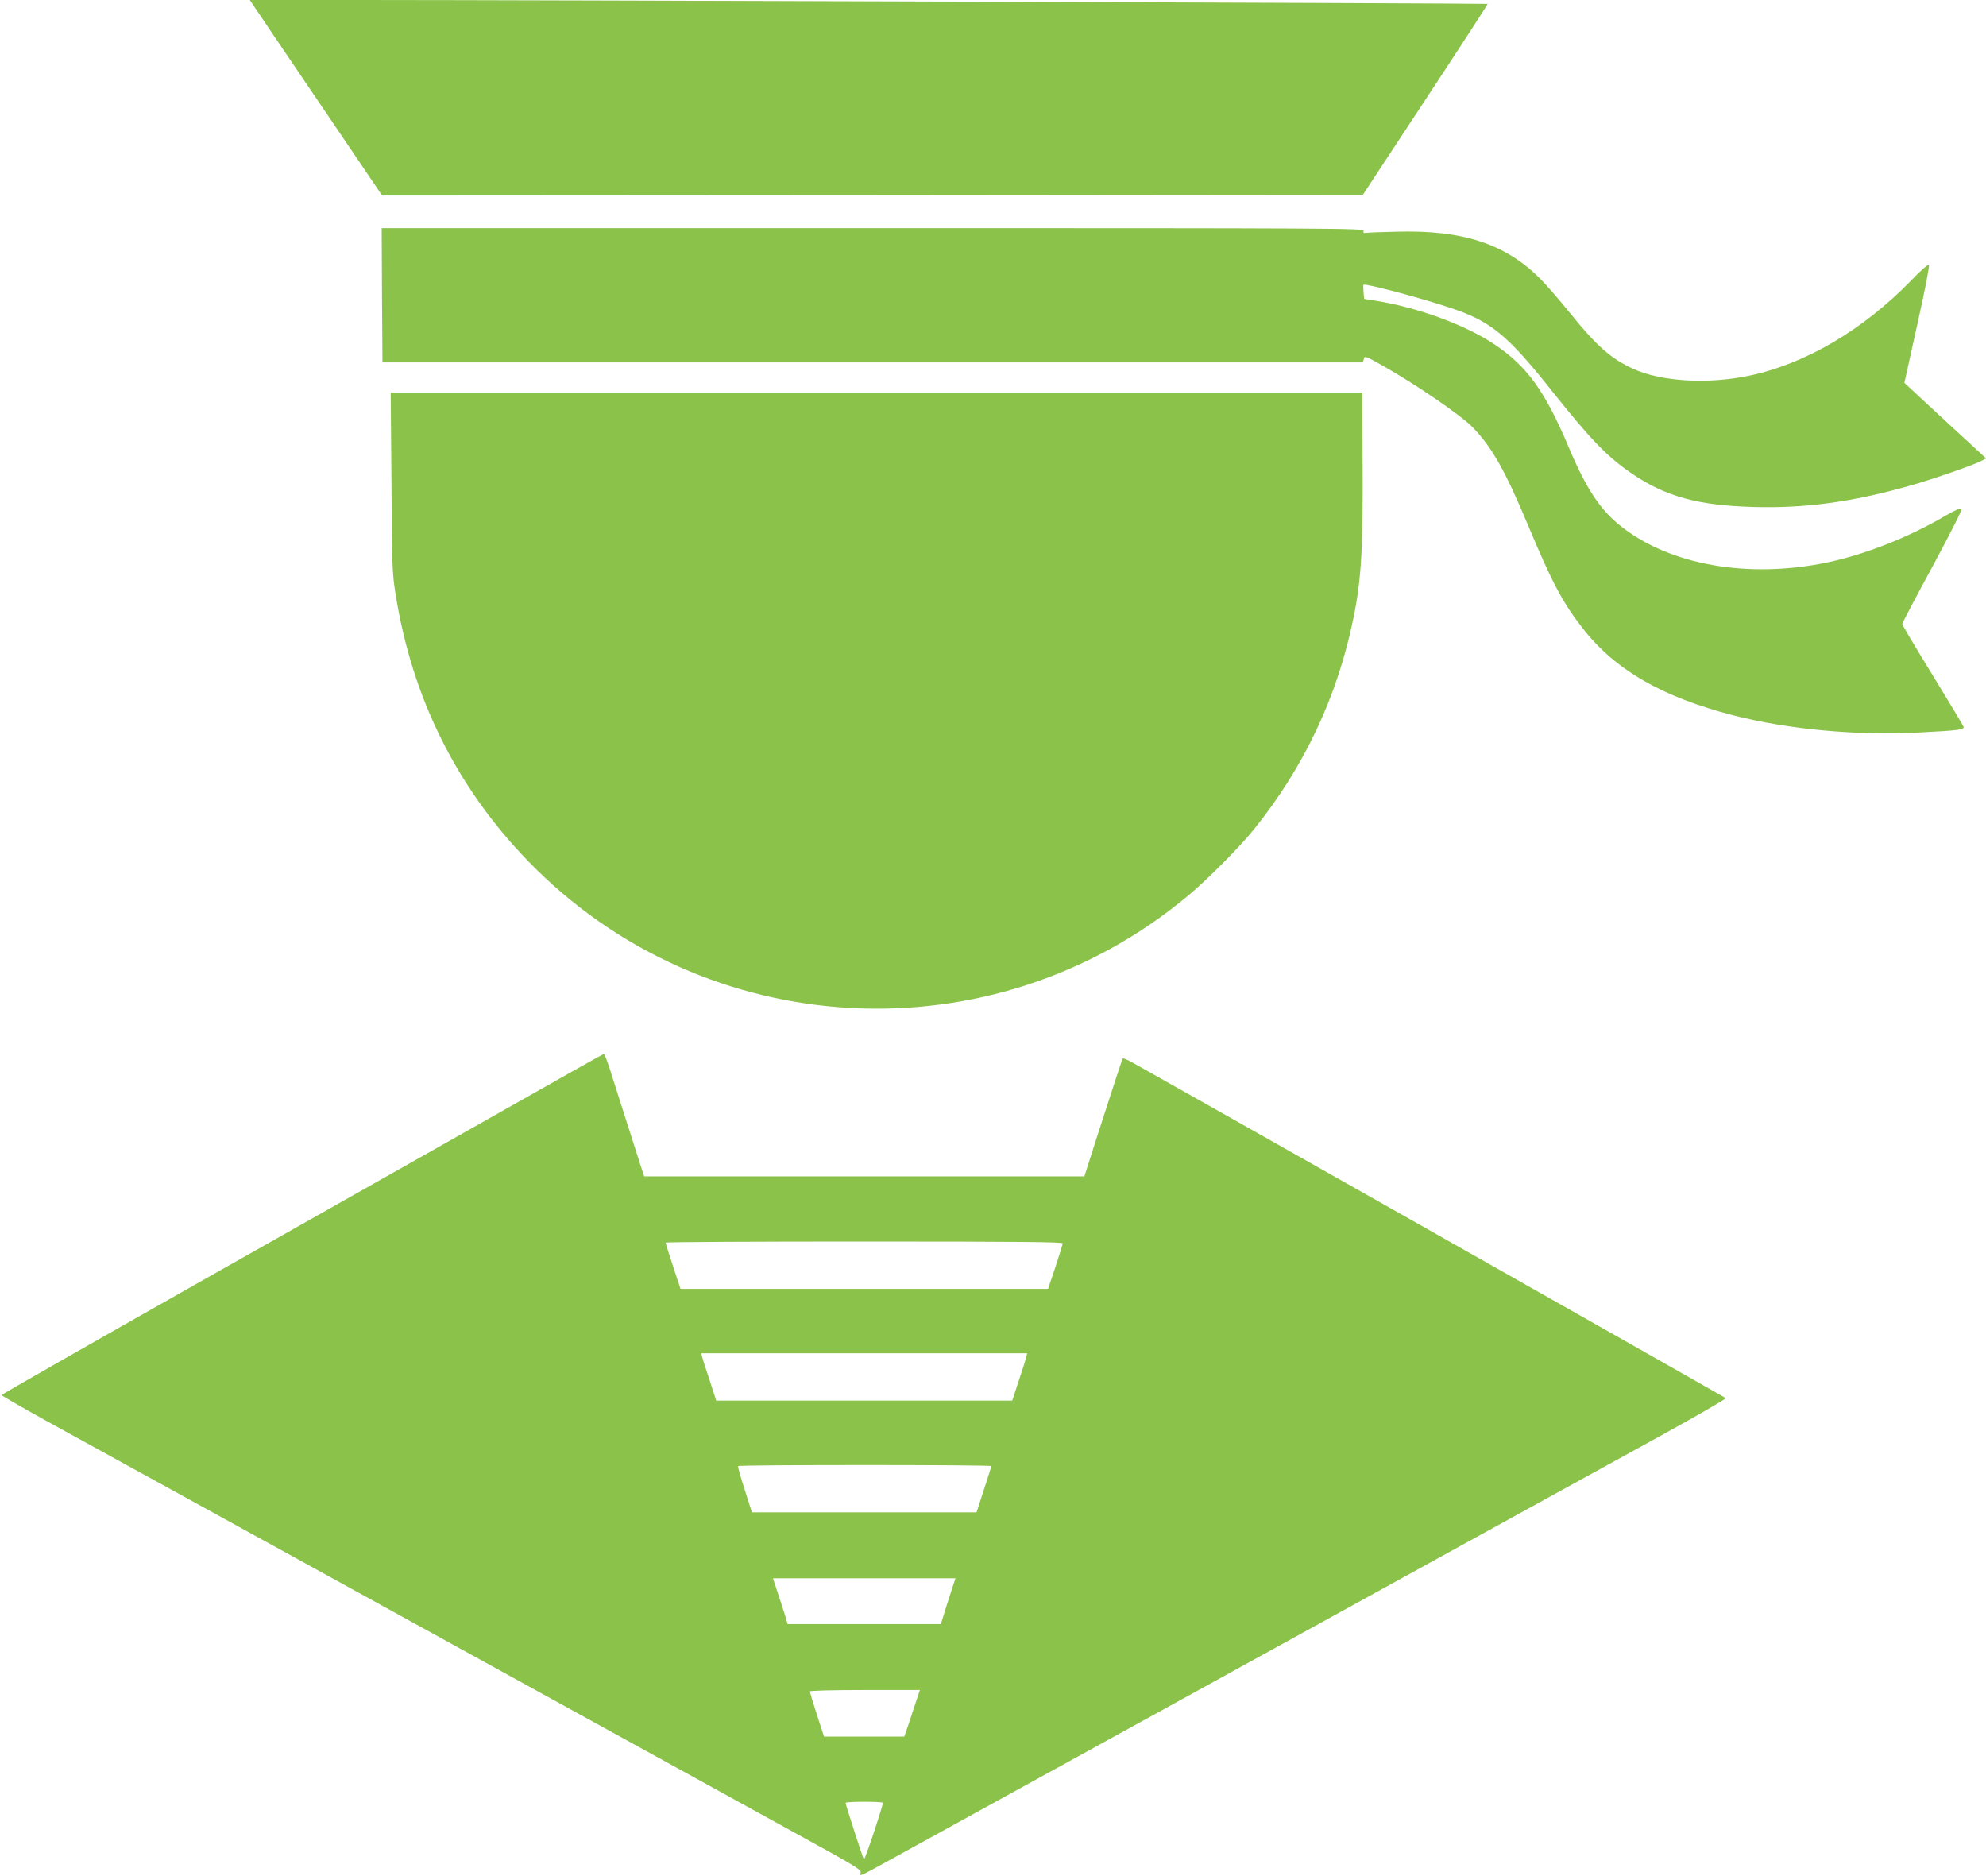
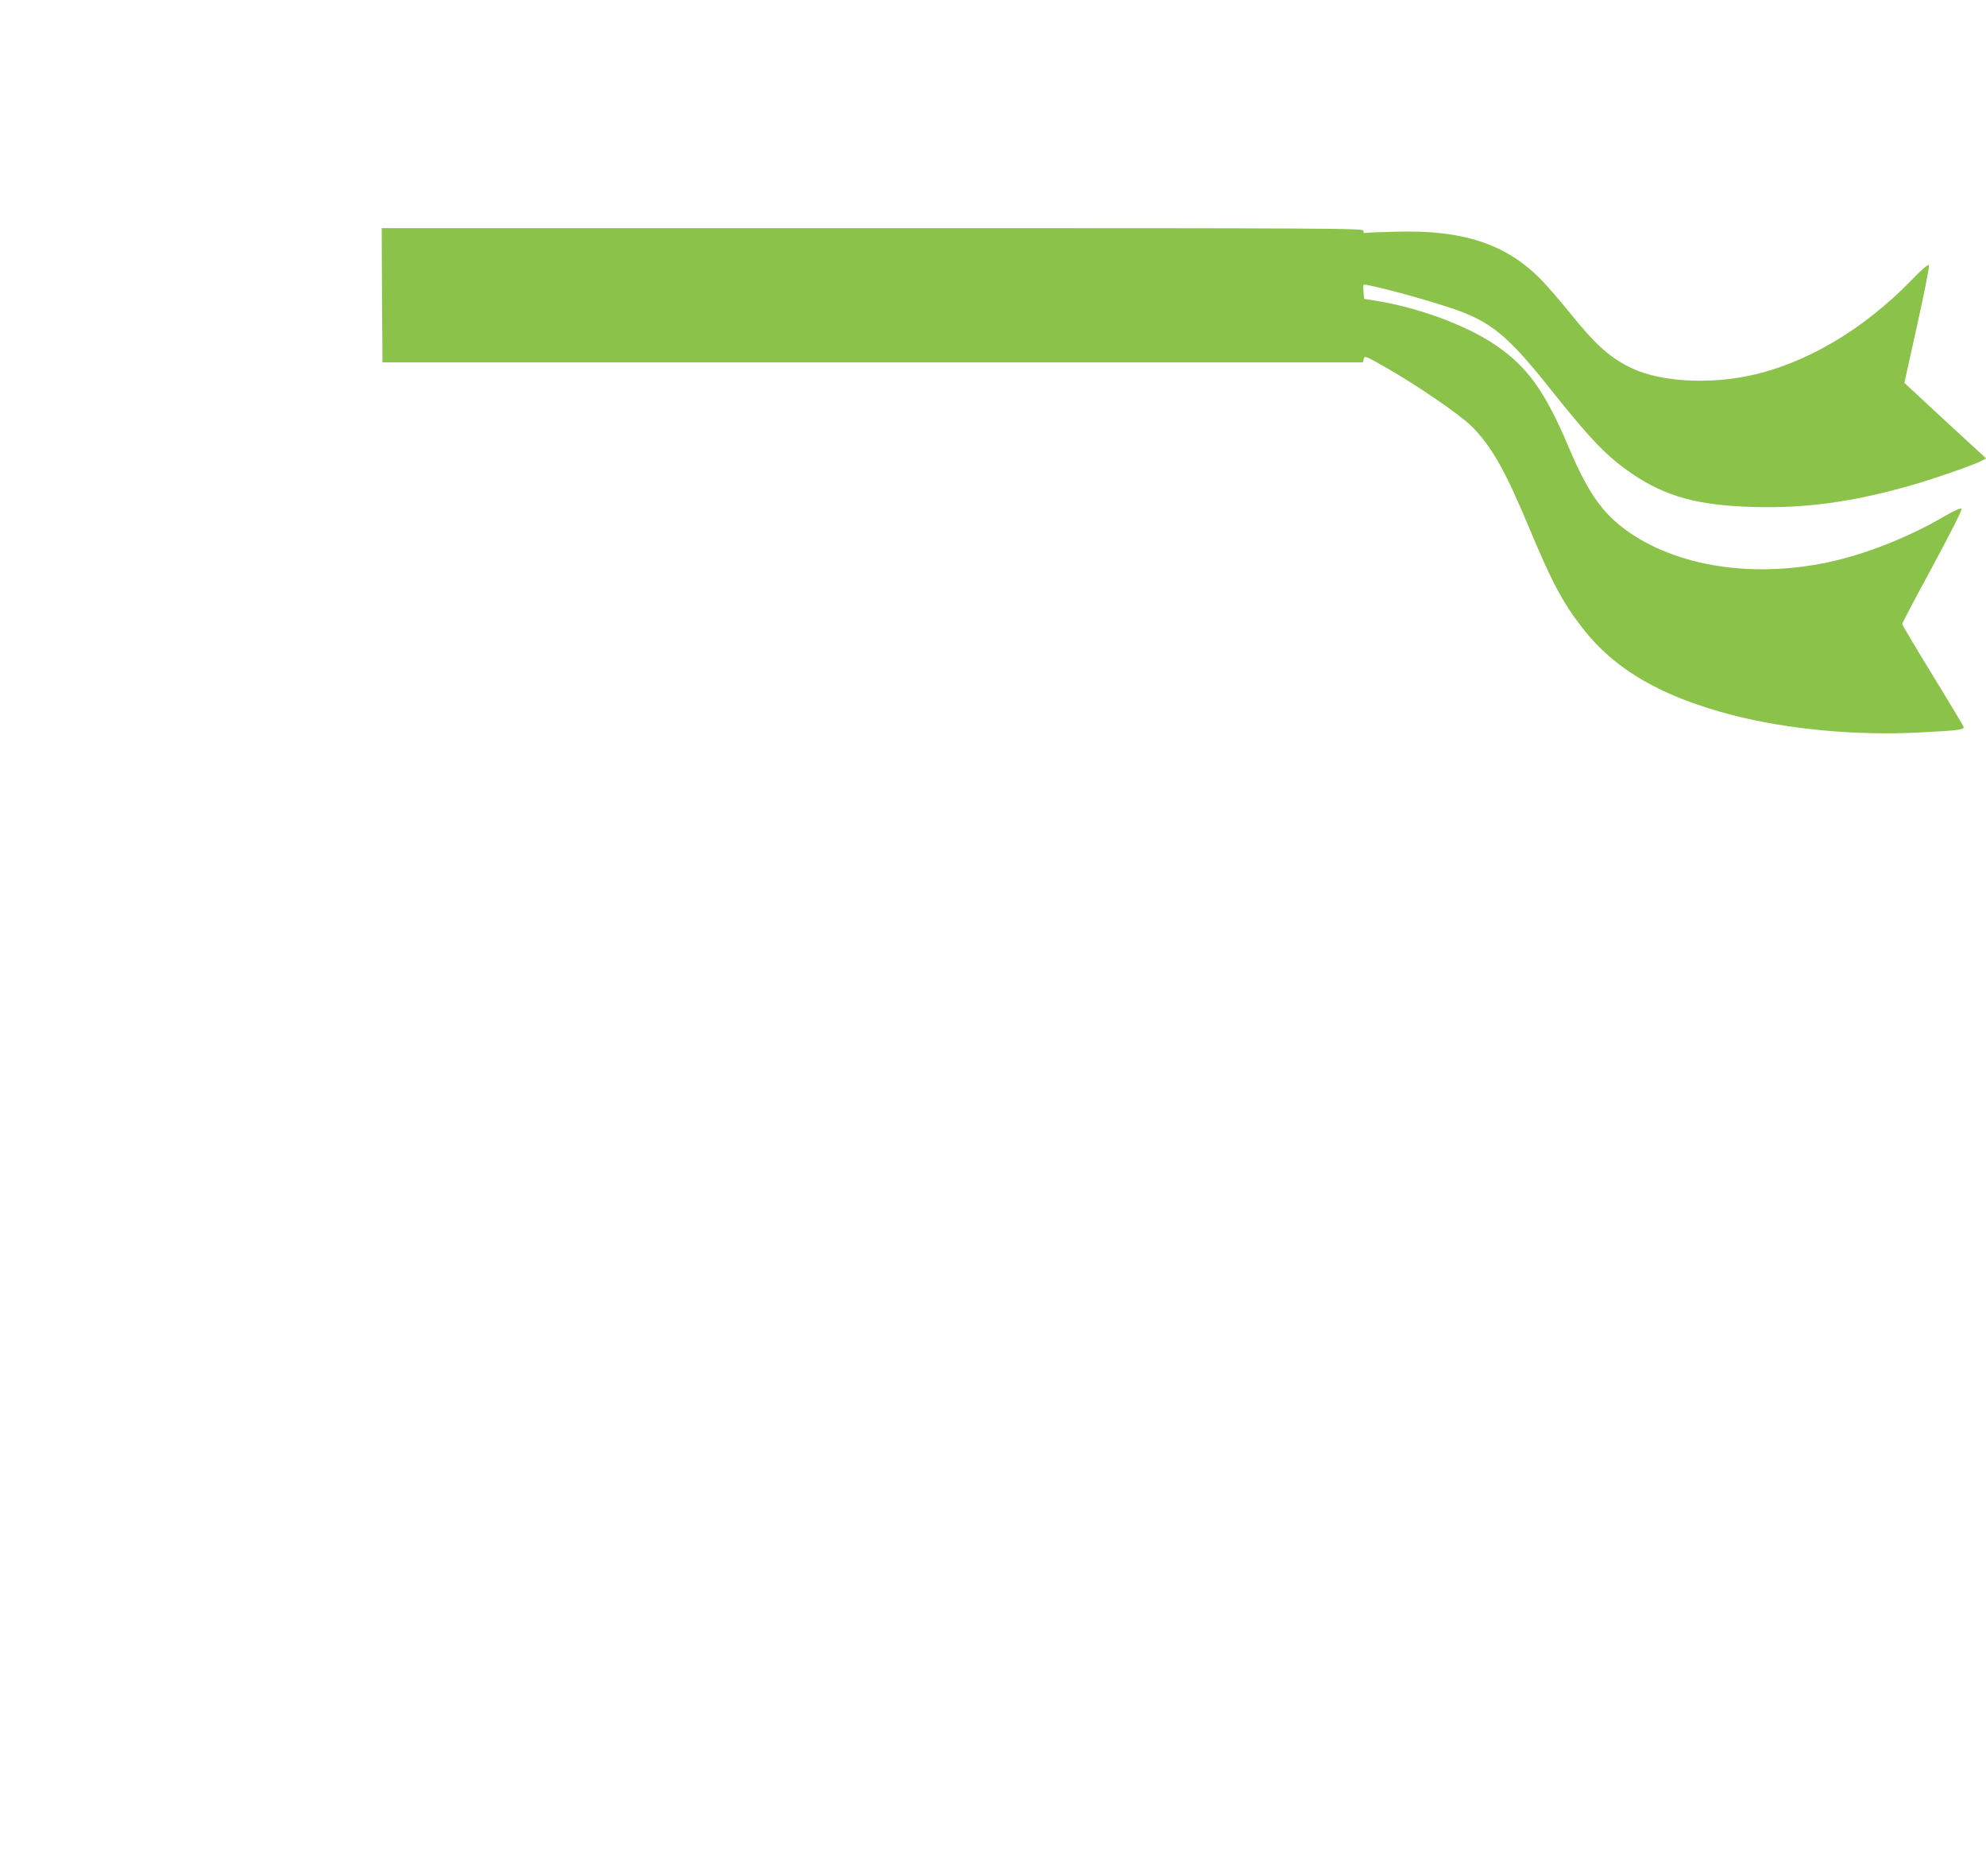
<svg xmlns="http://www.w3.org/2000/svg" version="1.0" width="1280pt" height="1209pt" viewBox="0 0 1280 1209" preserveAspectRatio="xMidYMid meet">
  <g transform="translate(0,1209) scale(0.1,-0.1)" fill="#8bc34a" stroke="none">
-     <path d="M1767 11857 c87 -128 279 -411 427 -630 l269 -397 3161 2 3160 3 404 614 c222 337 402 615 400 616 -4 4 -6206 25 -7251 25 l-727 0 157 -233z" />
    <path d="M2462 10188 l3 -433 3160 0 3159 0 6 22 c5 22 10 20 130 -48 208 -118 488 -310 564 -385 130 -131 215 -281 371 -654 144 -345 217 -484 343 -645 207 -269 513 -446 972 -564 354 -91 797 -132 1196 -111 259 13 297 18 289 38 -3 9 -93 158 -200 333 -107 174 -195 322 -195 328 0 6 88 174 196 372 124 231 192 365 186 371 -6 6 -45 -11 -107 -47 -234 -138 -517 -249 -762 -300 -507 -105 -1011 -16 -1327 235 -133 105 -223 242 -335 507 -154 365 -270 525 -482 666 -188 125 -492 236 -761 279 l-76 12 -4 44 c-2 24 -2 45 0 47 11 10 349 -79 552 -146 269 -88 374 -174 675 -554 240 -301 346 -410 503 -517 220 -149 426 -205 788 -215 329 -9 632 32 1002 137 146 41 403 130 460 159 l33 17 -264 243 -263 244 83 375 c50 225 80 379 75 384 -6 6 -51 -33 -113 -98 -311 -320 -683 -539 -1046 -615 -266 -56 -568 -38 -748 45 -143 65 -237 149 -407 360 -67 83 -154 183 -193 222 -225 224 -498 313 -925 301 -102 -2 -192 -6 -200 -8 -10 -3 -14 2 -12 14 3 16 -153 17 -3163 17 l-3165 0 2 -432z" />
-     <path d="M2523 8983 c3 -535 5 -588 26 -718 105 -667 392 -1246 855 -1724 1141 -1177 2997 -1273 4255 -221 125 104 331 312 422 425 326 404 541 862 643 1367 51 249 62 454 58 1041 l-2 407 -3131 0 -3131 0 5 -577z" />
-     <path d="M3205 4913 c-374 -211 -1246 -704 -1938 -1095 -691 -391 -1257 -714 -1257 -717 0 -4 127 -77 282 -163 427 -234 2873 -1581 3713 -2043 407 -224 921 -507 1143 -629 361 -198 403 -223 399 -243 -5 -27 -31 -39 303 145 135 74 848 467 1585 872 737 406 1673 921 2080 1145 407 224 937 515 1178 648 240 132 434 244 430 248 -7 6 -3626 2053 -3820 2160 -34 19 -64 32 -66 29 -5 -5 -55 -159 -177 -537 l-71 -223 -1419 0 -1418 0 -21 63 c-18 57 -146 455 -206 645 -15 45 -30 82 -33 81 -4 0 -313 -174 -687 -386z m3644 -835 c0 -7 -22 -76 -47 -153 l-47 -140 -1185 0 -1184 0 -48 145 c-26 80 -48 148 -48 153 0 4 576 7 1280 7 1018 0 1280 -3 1279 -12z m-235 -735 c-4 -16 -26 -84 -49 -153 l-41 -125 -954 0 -954 0 -42 130 c-24 72 -46 140 -49 153 l-5 22 1050 0 1050 0 -6 -27z m-225 -700 c0 -5 -22 -73 -48 -153 l-47 -145 -724 0 -724 0 -46 145 c-26 80 -45 148 -43 153 5 9 1633 9 1632 0z m-261 -815 c-17 -51 -38 -118 -47 -148 l-17 -55 -494 0 -494 0 -7 25 c-3 14 -25 80 -47 148 l-40 122 588 0 588 0 -30 -92z m-240 -750 c-22 -68 -44 -135 -50 -150 l-10 -28 -259 0 -258 0 -46 141 c-25 77 -45 144 -45 150 0 5 140 9 354 9 l355 0 -41 -122z m-198 -605 c0 -22 -116 -371 -122 -365 -6 7 -118 352 -118 365 0 4 54 7 120 7 66 0 120 -3 120 -7z" />
  </g>
</svg>